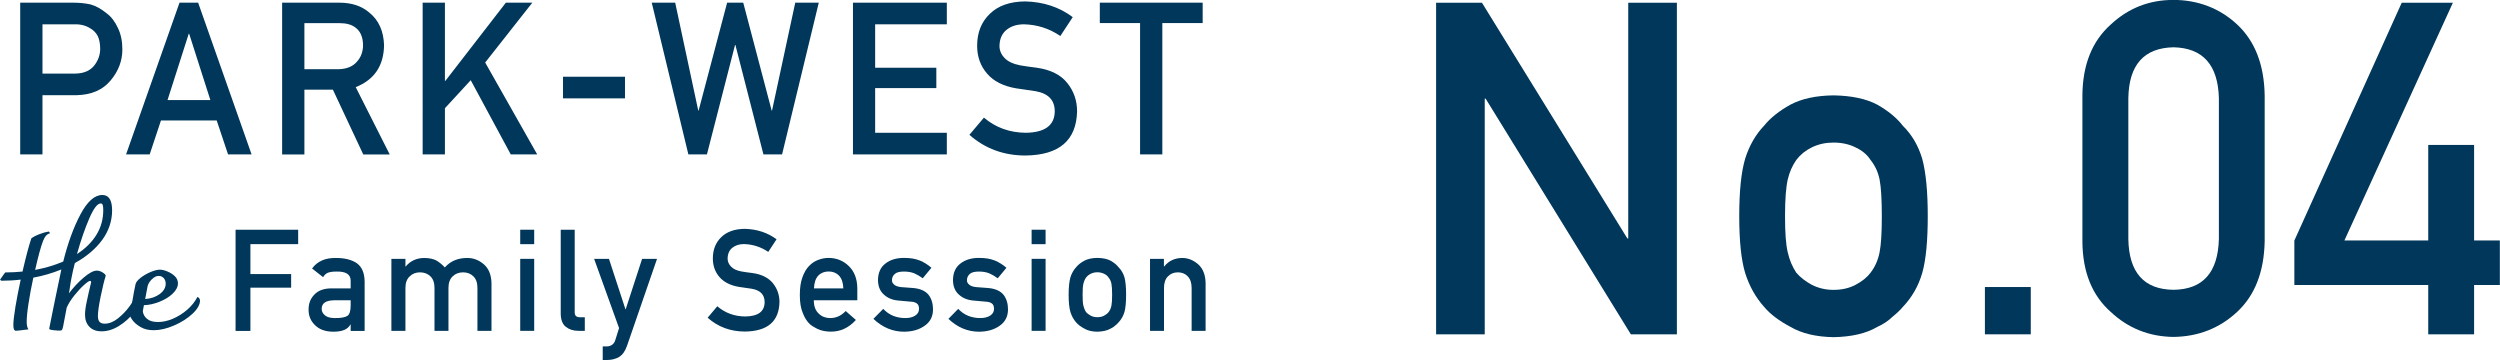
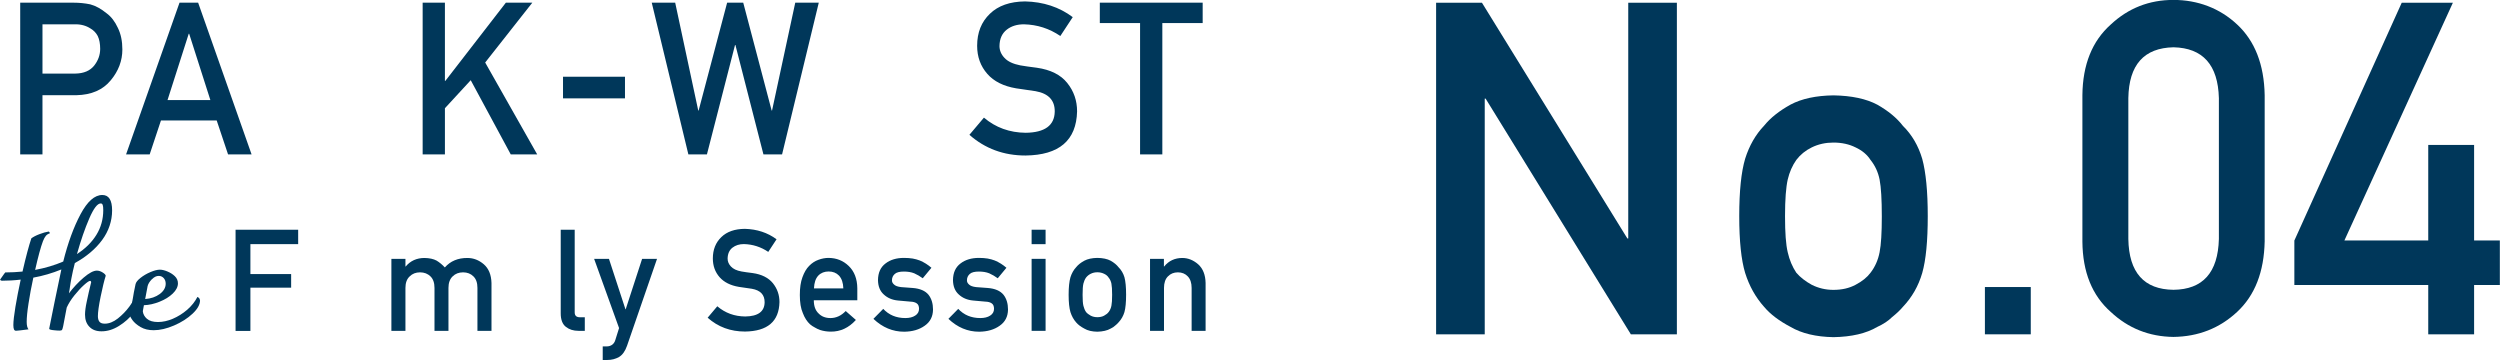
<svg xmlns="http://www.w3.org/2000/svg" id="_レイヤー_2" data-name="レイヤー 2" viewBox="0 0 316.69 45.6">
  <defs>
    <style>
      .cls-1 {
        fill: #00375a;
        stroke-width: 0px;
      }
    </style>
  </defs>
  <g id="LAYOUT">
    <g>
      <g>
        <path class="cls-1" d="m2.56.34h6.75c.73,0,1.44.07,2.12.21.68.18,1.37.56,2.07,1.13.59.43,1.06,1.05,1.43,1.85.38.77.57,1.69.57,2.74,0,1.42-.49,2.72-1.46,3.89-1,1.23-2.46,1.86-4.37,1.9h-4.29v7.5h-2.82V.34Zm2.82,8.98h4.18c1.05-.02,1.84-.35,2.37-1.01.5-.64.76-1.34.76-2.12,0-.64-.1-1.19-.31-1.63-.21-.4-.51-.71-.9-.94-.58-.38-1.25-.56-2.02-.54h-4.08v6.24Z" />
        <path class="cls-1" d="m27.45,15.26h-7.06l-1.43,4.3h-2.99L22.74.34h2.36l6.77,19.22h-2.98l-1.44-4.3Zm-.8-2.58l-2.69-8.41h-.05l-2.69,8.41h5.44Z" />
-         <path class="cls-1" d="m35.73.34h7.27c1.55,0,2.82.42,3.8,1.27,1.18.96,1.79,2.32,1.85,4.1-.03,2.61-1.23,4.39-3.59,5.33l4.31,8.53h-3.35l-3.85-8.21h-3.61v8.21h-2.82V.34Zm2.82,8.43h4.28c1.06-.02,1.85-.33,2.38-.95.52-.57.78-1.28.78-2.12-.02-1-.33-1.73-.93-2.18-.48-.4-1.17-.59-2.07-.59h-4.43v5.84Z" />
        <path class="cls-1" d="m53.54.34h2.82v9.9h.06L64.08.34h3.35l-5.97,7.58,6.59,11.64h-3.35l-5.07-9.4-3.27,3.55v5.85h-2.82V.34Z" />
        <path class="cls-1" d="m71.32,9.72h7.85v2.74h-7.85v-2.74Z" />
        <path class="cls-1" d="m82.56.34h2.97l2.92,13.66h.05l3.61-13.66h2.04l3.6,13.66h.05l2.94-13.66h2.98l-4.65,19.22h-2.36l-3.55-13.86h-.05l-3.56,13.86h-2.35L82.56.34Z" />
-         <path class="cls-1" d="m108.05.34h11.89v2.74h-9.08v5.5h7.75v2.58h-7.75v5.66h9.08v2.74h-11.89V.34Z" />
        <path class="cls-1" d="m124.64,14.9c1.48,1.26,3.25,1.9,5.29,1.92,2.42-.03,3.65-.93,3.68-2.68.02-1.43-.79-2.3-2.43-2.59-.75-.11-1.57-.22-2.46-.36-1.6-.27-2.82-.88-3.65-1.83-.86-.98-1.29-2.16-1.29-3.56,0-1.68.54-3.03,1.62-4.06,1.05-1.02,2.53-1.54,4.45-1.56,2.31.05,4.33.71,6.04,1.99l-1.57,2.39c-1.4-.95-2.93-1.44-4.61-1.48-.87,0-1.59.22-2.17.67-.6.47-.92,1.16-.93,2.08,0,.55.21,1.06.63,1.5.42.46,1.09.77,2,.95.51.09,1.21.19,2.09.3,1.75.25,3.04.89,3.87,1.94.83,1.03,1.24,2.23,1.24,3.59-.09,3.68-2.27,5.54-6.53,5.59-2.76,0-5.12-.87-7.11-2.62l1.85-2.19Z" />
        <path class="cls-1" d="m144.42,2.92h-5.1V.34h13.03v2.58h-5.11v16.64h-2.82V2.92Z" />
        <path class="cls-1" d="m17.64,37.97c0,.47-.24,1.02-.73,1.67-.49.64-1.1,1.19-1.84,1.65-.74.46-1.47.68-2.21.68-.66,0-1.17-.19-1.54-.58-.37-.38-.55-.89-.55-1.53,0-.42.07-.98.22-1.67.14-.7.33-1.51.56-2.45-.02-.11-.07-.16-.14-.16-.13,0-.39.18-.78.53-.39.35-.79.79-1.21,1.31-.42.52-.74,1.04-.97,1.54l-.45,2.36c-.05.24-.1.39-.14.46-.05.07-.15.1-.31.1-.23,0-.51-.02-.84-.06-.33-.04-.49-.1-.48-.19.1-.52.33-1.67.7-3.47.37-1.8.65-3.13.83-3.98,0-.02,0-.04.02-.05-1.15.47-2.34.82-3.56,1.04-.25,1.16-.46,2.26-.61,3.28-.16,1.02-.23,1.79-.23,2.32,0,.46.08.77.23.95-.92.12-1.45.18-1.58.18-.12,0-.21-.06-.26-.17-.05-.11-.08-.3-.08-.55,0-.49.09-1.26.26-2.3.17-1.04.4-2.2.67-3.46-.84.1-1.63.14-2.36.14-.12,0-.2-.05-.25-.14.08-.12.2-.29.35-.5.15-.22.25-.35.31-.41.73,0,1.46-.04,2.18-.11.44-1.92.82-3.32,1.12-4.21.24-.18.58-.36,1.03-.53.44-.17.83-.28,1.17-.33.04.02.07.06.1.1.03.04.05.08.05.12-.22.07-.39.18-.51.32s-.25.37-.37.68c-.28.74-.61,1.96-.99,3.64,1.28-.24,2.47-.59,3.56-1.06.59-2.36,1.32-4.36,2.19-5.99.87-1.63,1.79-2.44,2.76-2.44.83,0,1.24.65,1.24,1.96s-.42,2.6-1.26,3.74c-.84,1.14-1.99,2.11-3.46,2.92-.18.68-.32,1.32-.43,1.91-.04.18-.07.36-.1.54-.03.18-.06.35-.08.52-.02.12-.04.26-.06.41-.02.15-.04.3-.08.46.55-.73,1.17-1.4,1.86-1.99s1.25-.89,1.68-.89c.24,0,.49.08.74.24.25.16.38.3.38.42-.19.59-.4,1.46-.64,2.62s-.35,1.99-.35,2.49c0,.31.07.55.2.71.13.16.35.24.67.24.55,0,1.1-.22,1.66-.66.55-.44,1.04-.94,1.46-1.51.42-.57.73-1.06.94-1.48.23.1.34.31.34.63Zm-6.33-10.3c-.55,1.27-1.07,2.77-1.56,4.51,1.06-.68,1.88-1.49,2.46-2.43.58-.94.87-1.98.87-3.13,0-.31-.02-.53-.07-.66-.05-.13-.13-.19-.25-.19-.42,0-.9.63-1.45,1.9Z" />
        <path class="cls-1" d="m25.34,38.04c0,.54-.32,1.11-.95,1.7s-1.41,1.09-2.34,1.49c-.93.4-1.79.6-2.58.6-.65,0-1.2-.13-1.66-.4s-.8-.56-1.04-.89c-.23-.33-.35-.57-.35-.73.08-.31.16-.68.24-1.12.08-.43.13-.73.17-.9.04-.22.08-.47.13-.77.05-.29.12-.63.21-1.02.05-.24.26-.51.63-.8.37-.29.79-.54,1.27-.74.47-.2.87-.3,1.18-.3.26,0,.58.07.94.22s.68.34.95.6.4.56.4.91c0,.44-.22.88-.66,1.3-.44.42-.99.76-1.67,1.03s-1.33.42-1.98.44l-.14.76c.04.37.21.69.52.96.31.27.78.41,1.4.41s1.23-.14,1.88-.41c.65-.28,1.26-.66,1.82-1.14.56-.49.99-1.03,1.3-1.63.2.1.31.23.31.41Zm-6.11-2.66c-.28.29-.46.58-.53.86l-.31,1.64c.72-.05,1.33-.26,1.84-.63.5-.37.76-.81.76-1.31,0-.3-.09-.54-.26-.72-.17-.18-.38-.27-.62-.27-.3,0-.59.14-.87.43Z" />
        <path class="cls-1" d="m29.84,29.1h7.93v1.83h-6.05v3.79h5.16v1.72h-5.16v5.48h-1.88v-12.81Z" />
-         <path class="cls-1" d="m44.42,41.1h-.03c-.16.31-.42.54-.77.69-.34.15-.81.23-1.41.23-.99-.01-1.75-.28-2.28-.81-.56-.52-.84-1.17-.84-1.98s.24-1.4.73-1.91c.49-.52,1.2-.78,2.14-.79h2.46v-.96c.01-.81-.59-1.2-1.81-1.17-.44,0-.79.05-1.05.14-.27.11-.48.3-.63.57l-1.4-1.1c.67-.91,1.67-1.35,2.99-1.33,1.11-.01,2,.21,2.66.65.66.46,1,1.24,1.01,2.36v6.23h-1.77v-.81Zm0-3.06h-2.13c-1.04.02-1.55.39-1.54,1.1,0,.31.13.57.4.79.26.24.68.36,1.27.36.74.01,1.27-.08,1.58-.27.28-.19.42-.63.42-1.32v-.66Z" />
        <path class="cls-1" d="m49.58,32.79h1.78v.97h.03c.6-.72,1.4-1.08,2.38-1.08.63.01,1.14.12,1.53.33.38.23.73.52,1.05.87.71-.81,1.67-1.21,2.87-1.2.76,0,1.45.27,2.07.8.62.54.94,1.33.97,2.37v6.06h-1.78v-5.44c0-.64-.17-1.13-.51-1.46-.34-.34-.78-.51-1.31-.51s-.98.17-1.32.51c-.35.33-.53.82-.53,1.46v5.44h-1.77v-5.44c0-.64-.17-1.13-.51-1.46-.35-.34-.79-.51-1.32-.51s-.97.17-1.31.51c-.36.33-.54.82-.54,1.46v5.44h-1.78v-9.12Z" />
-         <path class="cls-1" d="m65.9,29.1h1.77v1.83h-1.77v-1.83Zm0,3.69h1.77v9.12h-1.77v-9.12Z" />
        <path class="cls-1" d="m71.03,29.1h1.77v10.47c0,.42.22.62.67.62h.61v1.72h-.79c-.65,0-1.18-.17-1.6-.5-.44-.34-.66-.91-.66-1.71v-10.61Z" />
        <path class="cls-1" d="m75.26,32.79h1.88l2.09,6.39h.03l2.08-6.39h1.89l-3.8,11.01c-.24.69-.58,1.16-1.01,1.42-.44.25-.93.38-1.48.38h-.59v-1.72h.52c.23,0,.45-.06.65-.19.2-.14.34-.33.42-.6l.48-1.53-3.16-8.77Z" />
        <path class="cls-1" d="m90.88,38.81c.99.84,2.16,1.27,3.53,1.28,1.61-.02,2.43-.62,2.45-1.79.01-.96-.53-1.53-1.62-1.72-.5-.07-1.05-.15-1.64-.24-1.07-.18-1.88-.59-2.44-1.22-.57-.65-.86-1.44-.86-2.38,0-1.12.36-2.02,1.08-2.71.7-.68,1.69-1.03,2.97-1.04,1.54.04,2.88.48,4.02,1.32l-1.05,1.6c-.93-.63-1.96-.96-3.08-.99-.58,0-1.06.15-1.45.45-.4.31-.61.77-.62,1.39,0,.37.14.7.42,1,.28.3.72.52,1.34.63.34.06.81.13,1.4.2,1.16.16,2.02.6,2.58,1.29.55.69.83,1.48.83,2.39-.06,2.45-1.51,3.69-4.36,3.73-1.84,0-3.42-.58-4.74-1.75l1.23-1.46Z" />
        <path class="cls-1" d="m103.09,38.04c0,.73.2,1.29.61,1.67.38.39.88.58,1.5.58.72,0,1.37-.3,1.93-.89l1.29,1.13c-.9,1-1.96,1.49-3.18,1.48-.46,0-.92-.07-1.36-.21-.22-.08-.44-.18-.65-.31-.22-.11-.43-.25-.62-.41-.37-.34-.68-.81-.91-1.42-.26-.59-.38-1.35-.38-2.29s.11-1.65.33-2.25c.22-.61.5-1.09.85-1.44.35-.36.75-.62,1.18-.77.43-.16.86-.24,1.28-.24,1.01.01,1.86.35,2.56,1.03.71.69,1.07,1.63,1.08,2.83v1.51h-5.51Zm3.74-1.51c-.02-.71-.21-1.25-.55-1.62-.34-.35-.78-.52-1.31-.52s-.97.17-1.31.52c-.34.36-.52.9-.55,1.62h3.74Z" />
        <path class="cls-1" d="m111.88,39.12c.72.78,1.66,1.17,2.8,1.17.51,0,.93-.1,1.25-.31.32-.2.49-.49.49-.86,0-.33-.1-.56-.29-.69-.2-.14-.46-.21-.79-.22l-1.57-.14c-.75-.07-1.35-.33-1.82-.77-.48-.43-.72-1.04-.73-1.82.01-.94.33-1.64.96-2.11.61-.47,1.39-.7,2.33-.7.41,0,.78.03,1.1.08.32.06.63.14.91.25.55.23,1.03.54,1.47.92l-1.1,1.33c-.34-.25-.7-.46-1.08-.63-.38-.15-.81-.22-1.3-.22-.56,0-.95.1-1.17.31-.23.21-.35.47-.35.79-.01.21.08.38.26.54.17.17.47.28.9.33l1.47.11c.92.07,1.59.36,2,.86.38.49.57,1.12.57,1.87-.01.89-.36,1.57-1.05,2.05-.68.49-1.55.75-2.61.76-1.44,0-2.74-.54-3.89-1.63l1.24-1.26Z" />
        <path class="cls-1" d="m121.38,39.12c.72.78,1.66,1.17,2.8,1.17.51,0,.93-.1,1.25-.31.32-.2.49-.49.49-.86,0-.33-.1-.56-.29-.69-.2-.14-.46-.21-.79-.22l-1.57-.14c-.75-.07-1.35-.33-1.82-.77-.48-.43-.72-1.04-.73-1.82.01-.94.33-1.64.96-2.11.61-.47,1.39-.7,2.33-.7.41,0,.78.03,1.1.08.32.06.63.14.91.25.55.23,1.03.54,1.47.92l-1.1,1.33c-.34-.25-.7-.46-1.08-.63-.38-.15-.81-.22-1.3-.22-.56,0-.95.1-1.17.31-.23.21-.35.47-.35.79-.01.21.08.38.26.54.17.17.47.28.9.33l1.47.11c.92.07,1.59.36,2,.86.38.49.57,1.12.57,1.87-.01.89-.36,1.57-1.05,2.05-.68.49-1.55.75-2.61.76-1.44,0-2.74-.54-3.89-1.63l1.24-1.26Z" />
        <path class="cls-1" d="m130.68,29.1h1.77v1.83h-1.77v-1.83Zm0,3.69h1.77v9.12h-1.77v-9.12Z" />
        <path class="cls-1" d="m135.37,37.34c0-.96.08-1.7.23-2.22.16-.5.4-.93.73-1.28.24-.3.58-.57,1.02-.81.43-.23.98-.35,1.66-.36.7.01,1.26.13,1.69.36.42.24.75.51.99.82.35.35.6.77.75,1.27.14.52.21,1.25.21,2.21s-.07,1.69-.21,2.2c-.15.5-.4.94-.75,1.31-.11.13-.25.27-.42.4-.15.15-.34.27-.57.38-.43.25-1,.38-1.69.4-.67-.01-1.23-.14-1.66-.4-.44-.23-.78-.49-1.02-.77-.33-.37-.57-.81-.73-1.31-.15-.5-.23-1.24-.23-2.2Zm5.51.02c0-.65-.03-1.13-.09-1.43-.06-.29-.17-.54-.35-.76-.13-.21-.32-.37-.58-.49-.25-.12-.53-.19-.85-.19-.3,0-.58.06-.84.19-.24.12-.44.28-.6.49-.15.22-.26.47-.33.76-.07.3-.1.77-.1,1.41s.03,1.1.1,1.39c.07.3.18.56.33.79.15.18.35.33.6.47.26.13.53.19.84.19.32,0,.61-.06.85-.19.26-.14.45-.29.58-.47.18-.23.29-.49.35-.79.06-.29.09-.75.09-1.38Z" />
        <path class="cls-1" d="m145.67,32.79h1.77v.97h.03c.58-.72,1.35-1.08,2.3-1.08.73,0,1.4.27,2.01.8.6.54.92,1.33.94,2.37v6.06h-1.77v-5.44c0-.64-.17-1.13-.49-1.46-.32-.34-.74-.51-1.25-.51s-.93.17-1.26.51c-.33.33-.5.82-.5,1.46v5.44h-1.77v-9.12Z" />
      </g>
      <g>
        <path class="cls-1" d="m181.92.35h5.81l18.42,29.86h.11V.35h6.16v42h-5.83l-18.4-29.86h-.11v29.86h-6.16V.35Z" />
        <path class="cls-1" d="m220.32,27.37c0-3.16.25-5.58.75-7.27.52-1.65,1.32-3.05,2.4-4.18.8-.99,1.92-1.88,3.35-2.67,1.41-.75,3.23-1.14,5.44-1.17,2.29.04,4.14.43,5.55,1.18,1.39.79,2.47,1.68,3.24,2.68,1.15,1.13,1.96,2.53,2.45,4.18.46,1.69.7,4.11.7,7.26s-.23,5.55-.7,7.2c-.48,1.65-1.3,3.08-2.45,4.29-.37.44-.83.87-1.37,1.3-.48.48-1.11.89-1.87,1.24-1.41.83-3.26,1.26-5.55,1.3-2.21-.04-4.03-.47-5.44-1.3-1.43-.75-2.55-1.59-3.35-2.54-1.08-1.21-1.88-2.64-2.4-4.29-.5-1.65-.75-4.05-.75-7.2Zm18.06.06c0-2.14-.09-3.7-.28-4.68-.19-.94-.57-1.77-1.15-2.49-.43-.67-1.06-1.2-1.9-1.59-.8-.4-1.73-.61-2.8-.61-.99,0-1.9.2-2.74.61-.8.39-1.45.92-1.96,1.59-.5.71-.87,1.54-1.09,2.49-.22.98-.34,2.52-.34,4.63s.11,3.6.34,4.57c.22.98.59,1.85,1.09,2.6.5.58,1.16,1.09,1.96,1.53.84.42,1.75.64,2.74.64,1.06,0,2-.21,2.8-.64.84-.44,1.47-.95,1.9-1.53.58-.75.96-1.62,1.15-2.6.19-.96.28-2.47.28-4.51Z" />
        <path class="cls-1" d="m251.44,36.36h5.81v5.99h-5.81v-5.99Z" />
        <path class="cls-1" d="m263.79,12.05c.04-3.87,1.24-6.85,3.6-8.95,2.22-2.07,4.86-3.11,7.93-3.11s5.86,1.04,8.07,3.11c2.25,2.09,3.42,5.08,3.49,8.96v18.52c-.08,3.86-1.24,6.84-3.49,8.93-2.22,2.07-4.91,3.13-8.07,3.17-3.07-.04-5.72-1.09-7.93-3.16-2.37-2.09-3.57-5.06-3.6-8.92V12.05Zm17.29.38c-.11-4.21-2.03-6.36-5.75-6.44-3.74.08-5.65,2.22-5.72,6.44v17.84c.07,4.25,1.98,6.4,5.72,6.44,3.72-.04,5.64-2.18,5.75-6.44V12.43Z" />
        <path class="cls-1" d="m290.65,30.45L304.24.35h6.48l-13.74,30.11h10.62v-12.1h5.81v12.1h3.26v5.64h-3.26v6.25h-5.81v-6.25h-16.96v-5.65Z" />
      </g>
    </g>
  </g>
</svg>